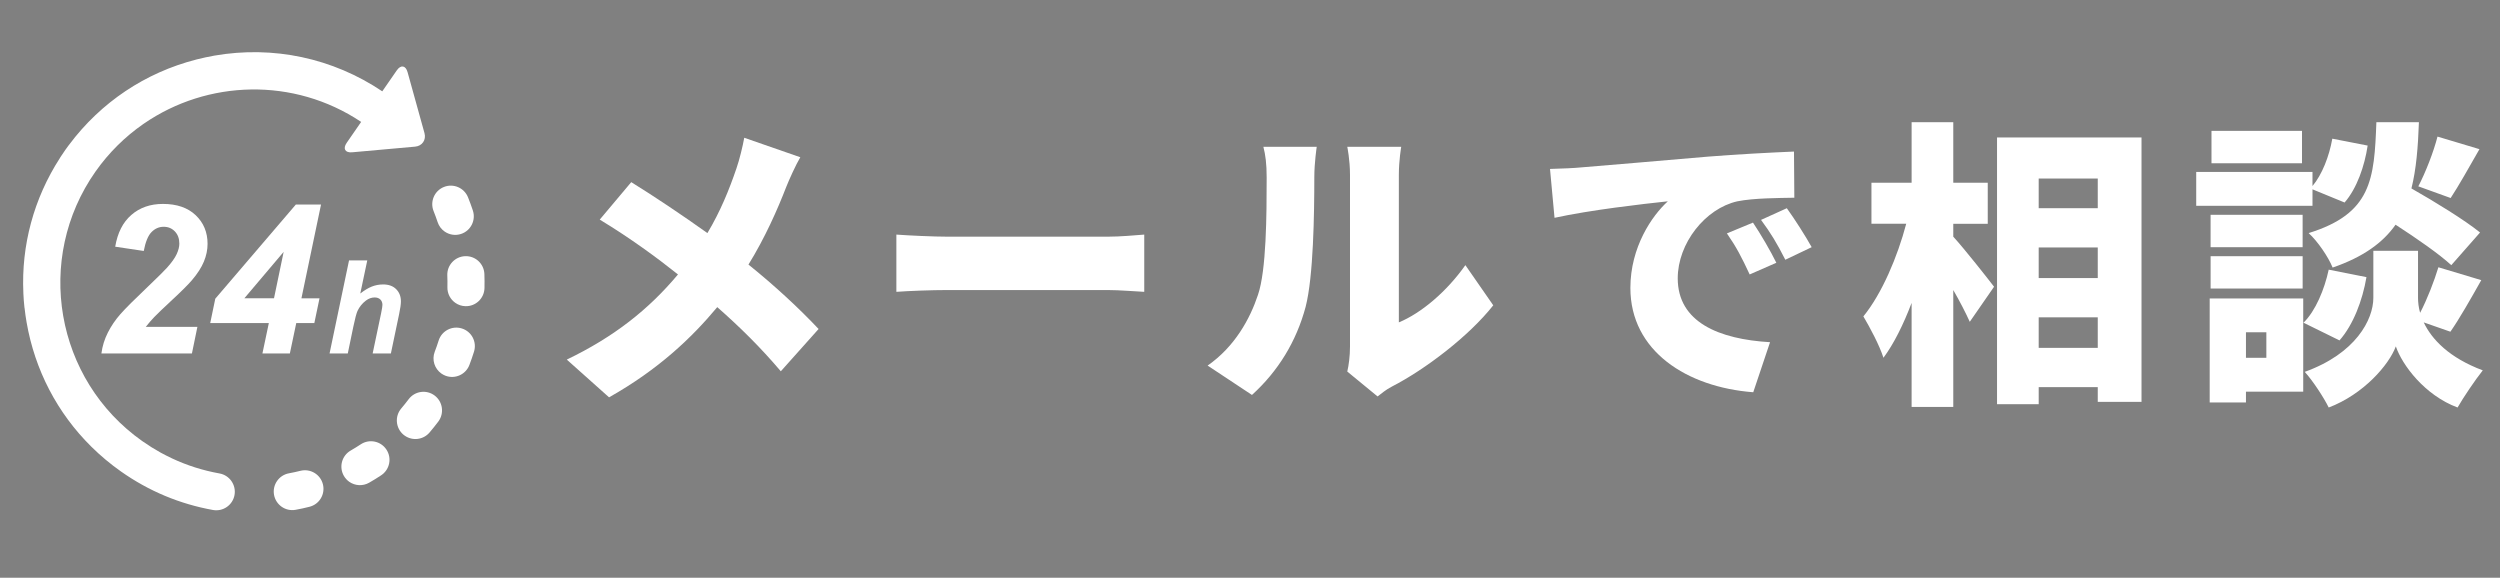
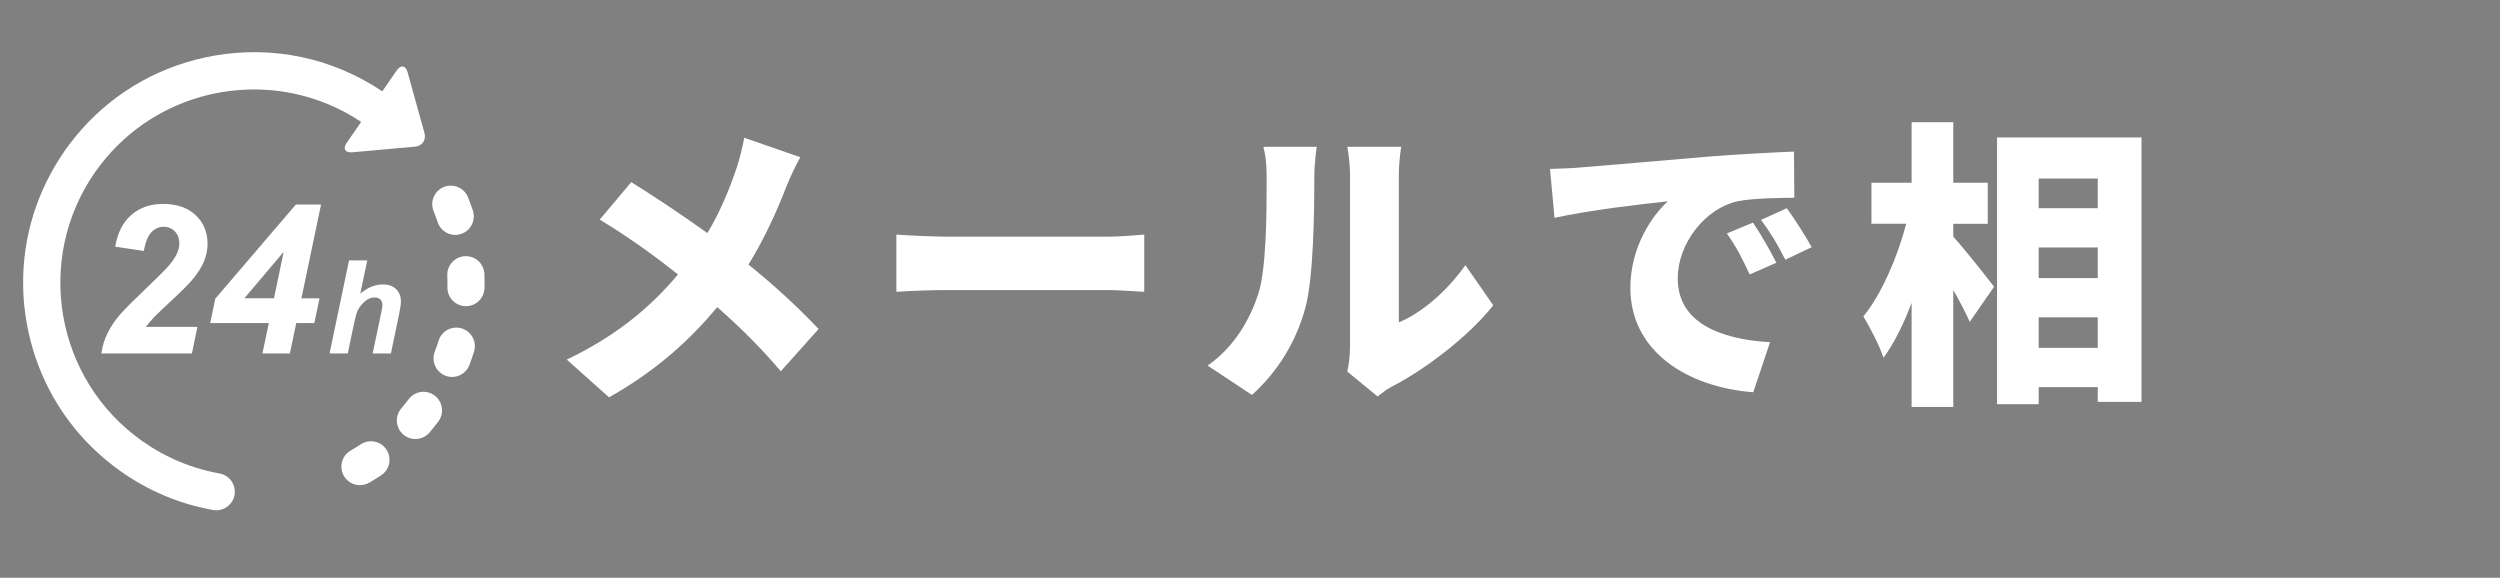
<svg xmlns="http://www.w3.org/2000/svg" xmlns:xlink="http://www.w3.org/1999/xlink" version="1.1" id="レイヤー_1" x="0px" y="0px" width="116.832px" height="27px" viewBox="0 0 116.832 27" enable-background="new 0 0 116.832 27" xml:space="preserve">
  <rect x="0" y="0" width="116.832" height="27" fill="#808080" stroke="none" />
  <g>
    <path fill="#FFFFFF" d="M6.718,11.728l-1.334-0.199c0.108-0.646,0.358-1.141,0.753-1.483c0.394-0.344,0.887-0.516,1.479-0.516   c0.648,0,1.158,0.176,1.529,0.527c0.37,0.352,0.555,0.798,0.555,1.339c0,0.275-0.057,0.552-0.171,0.828   c-0.114,0.277-0.301,0.567-0.56,0.871c-0.187,0.216-0.492,0.521-0.917,0.914c-0.424,0.395-0.705,0.664-0.843,0.808   s-0.27,0.297-0.396,0.458h2.412l-0.256,1.244h-4.23c0.044-0.342,0.145-0.667,0.301-0.976s0.352-0.596,0.586-0.862   c0.234-0.266,0.663-0.694,1.287-1.286c0.469-0.449,0.765-0.742,0.888-0.879c0.221-0.247,0.374-0.46,0.456-0.641   c0.083-0.181,0.124-0.344,0.124-0.489c0-0.234-0.069-0.424-0.207-0.569s-0.313-0.219-0.524-0.219c-0.215,0-0.404,0.082-0.565,0.244   C6.922,11.005,6.8,11.301,6.718,11.728z" />
    <path fill="#FFFFFF" d="M12.563,15.099H9.824l0.237-1.14l3.765-4.401h1.177l-0.916,4.383h0.845l-0.242,1.158h-0.845l-0.299,1.42   h-1.282L12.563,15.099z M12.805,13.94l0.451-2.17l-1.837,2.17H12.805z" />
  </g>
  <g>
    <path fill="#FFFFFF" d="M16.253,16.519h-0.852l0.911-4.351h0.852l-0.327,1.549c0.192-0.15,0.371-0.258,0.537-0.324   c0.167-0.066,0.344-0.1,0.534-0.1c0.255,0,0.457,0.073,0.605,0.22s0.223,0.338,0.223,0.575c0,0.127-0.028,0.322-0.083,0.588   l-0.386,1.843h-0.852l0.395-1.879c0.042-0.203,0.062-0.334,0.062-0.392c0-0.104-0.033-0.188-0.098-0.252   c-0.065-0.063-0.154-0.095-0.267-0.095c-0.143,0-0.279,0.049-0.41,0.148c-0.17,0.13-0.3,0.291-0.389,0.48   c-0.049,0.104-0.115,0.352-0.196,0.739L16.253,16.519z" />
  </g>
  <g>
-     <path fill="#FFFFFF" d="M14.041,22.002c-0.178,0.045-0.359,0.084-0.539,0.117c-0.471,0.087-0.781,0.54-0.695,1.011   c0.043,0.231,0.175,0.424,0.354,0.551c0.184,0.129,0.418,0.188,0.657,0.143c0.214-0.039,0.43-0.086,0.642-0.14   c0.465-0.115,0.747-0.585,0.631-1.05S14.506,21.887,14.041,22.002L14.041,22.002z M14.041,22.002" />
    <path fill="#FFFFFF" d="M20.452,10.382c0.061,0.184,0.177,0.333,0.323,0.436c0.217,0.153,0.501,0.205,0.772,0.115   c0.455-0.15,0.701-0.641,0.551-1.096c-0.068-0.207-0.145-0.414-0.226-0.616c-0.178-0.444-0.682-0.662-1.127-0.483   c-0.444,0.178-0.66,0.682-0.482,1.127C20.331,10.034,20.395,10.209,20.452,10.382L20.452,10.382z M20.452,10.382" />
    <path fill="#FFFFFF" d="M16.858,20.765c-0.154,0.102-0.311,0.198-0.47,0.29c-0.415,0.239-0.557,0.77-0.317,1.185   c0.065,0.112,0.151,0.204,0.25,0.275c0.268,0.188,0.631,0.216,0.934,0.041c0.188-0.107,0.377-0.224,0.559-0.345   c0.399-0.264,0.509-0.802,0.245-1.201C17.795,20.61,17.257,20.5,16.858,20.765L16.858,20.765z M16.858,20.765" />
    <path fill="#FFFFFF" d="M22.637,12.804c-0.019-0.479-0.421-0.852-0.901-0.832c-0.478,0.019-0.851,0.422-0.832,0.9   c0.008,0.183,0.009,0.368,0.005,0.551c-0.007,0.301,0.139,0.567,0.368,0.729c0.136,0.096,0.301,0.154,0.48,0.157   c0.478,0.011,0.874-0.368,0.885-0.848C22.647,13.243,22.645,13.022,22.637,12.804L22.637,12.804z M22.637,12.804" />
    <path fill="#FFFFFF" d="M20.31,18.483c-0.383-0.287-0.926-0.209-1.213,0.174c-0.11,0.146-0.227,0.291-0.345,0.431   c-0.31,0.365-0.266,0.912,0.099,1.223c0.021,0.018,0.042,0.033,0.063,0.048c0.363,0.256,0.866,0.197,1.159-0.146   c0.142-0.166,0.28-0.34,0.412-0.514C20.771,19.314,20.693,18.771,20.31,18.483L20.31,18.483z M20.31,18.483" />
    <g>
      <defs>
        <rect id="SVGID_1_" x="1.081" y="2.438" width="21.611" height="21.439" />
      </defs>
      <clipPath id="SVGID_2_">
        <use xlink:href="#SVGID_1_" overflow="visible" />
      </clipPath>
      <path clip-path="url(#SVGID_2_)" fill="#FFFFFF" d="M21.584,15.35c-0.457-0.143-0.943,0.111-1.086,0.568    c-0.055,0.175-0.116,0.351-0.182,0.521c-0.144,0.378-0.006,0.794,0.31,1.017c0.059,0.041,0.123,0.075,0.191,0.102    c0.447,0.171,0.948-0.054,1.119-0.501c0.078-0.204,0.15-0.413,0.215-0.62C22.295,15.979,22.042,15.493,21.584,15.35L21.584,15.35z     M21.584,15.35" />
      <path clip-path="url(#SVGID_2_)" fill="#FFFFFF" d="M10.259,22.126c-0.775-0.139-1.519-0.375-2.224-0.706    c-0.008-0.005-0.016-0.009-0.025-0.013c-0.166-0.078-0.332-0.163-0.493-0.25c0-0.001-0.001-0.001-0.002-0.001    c-0.295-0.163-0.583-0.343-0.863-0.54C2.576,17.744,1.595,12.09,4.467,8.012C5.092,7.126,5.848,6.386,6.691,5.8    c0.01-0.008,0.021-0.016,0.031-0.021c2.97-2.047,7.003-2.185,10.156-0.082l-0.677,0.979c-0.188,0.272-0.073,0.472,0.257,0.441    l2.941-0.264c0.331-0.029,0.527-0.314,0.438-0.634l-0.79-2.847c-0.088-0.318-0.314-0.356-0.503-0.085l-0.679,0.981    c-2.314-1.554-5.091-2.146-7.846-1.669C9.744,2.648,9.47,2.707,9.2,2.775C9.198,2.776,9.196,2.776,9.194,2.776    c-0.01,0.003-0.021,0.006-0.031,0.009C6.788,3.396,4.715,4.78,3.235,6.758C3.223,6.772,3.21,6.787,3.199,6.804    C3.15,6.87,3.101,6.938,3.053,7.005C2.975,7.116,2.898,7.229,2.824,7.344C2.815,7.357,2.808,7.372,2.8,7.386    c-1.221,1.891-1.81,4.078-1.708,6.303c0,0.008,0,0.016,0,0.023c0.009,0.217,0.027,0.438,0.05,0.654    c0.002,0.014,0.005,0.026,0.008,0.041c0.024,0.219,0.054,0.438,0.093,0.656c0.386,2.231,1.438,4.239,3.016,5.802    c0.003,0.004,0.008,0.008,0.011,0.011c0.001,0.002,0.003,0.003,0.004,0.004c0.423,0.418,0.885,0.805,1.381,1.154    c1.299,0.916,2.746,1.52,4.299,1.799c0.471,0.084,0.921-0.229,1.006-0.7C11.043,22.661,10.73,22.211,10.259,22.126L10.259,22.126z     M10.259,22.126" />
    </g>
    <path fill="#0D0D0D" d="M11.331,6.218" />
  </g>
  <g>
    <path fill="#FFFFFF" d="M37.401,7.349c-0.21,0.35-0.518,1.037-0.658,1.387c-0.406,1.05-0.994,2.381-1.765,3.628   c1.219,0.98,2.367,2.044,3.277,3.011l-1.765,1.976c-0.952-1.121-1.905-2.06-2.97-2.998c-1.19,1.429-2.745,2.913-5.057,4.216   l-1.975-1.764c2.213-1.065,3.823-2.34,5.196-3.979c-0.967-0.77-2.199-1.681-3.656-2.563L29.5,8.512   c1.065,0.658,2.424,1.569,3.559,2.381c0.603-1.009,1.009-2.003,1.358-3.026c0.141-0.406,0.294-1.037,0.364-1.429L37.401,7.349z" />
    <path fill="#FFFFFF" d="M41.89,10.963c0.56,0.042,1.736,0.098,2.423,0.098h7.438c0.631,0,1.316-0.07,1.723-0.098v2.675   c-0.363-0.014-1.148-0.084-1.723-0.084h-7.438c-0.799,0-1.849,0.042-2.423,0.084V10.963z" />
    <path fill="#FFFFFF" d="M56.435,17.084c1.275-0.883,1.988-2.199,2.354-3.306c0.393-1.148,0.406-3.726,0.406-5.477   c0-0.658-0.057-1.064-0.154-1.442h2.494c0,0-0.113,0.742-0.113,1.415c0,1.723-0.041,4.65-0.406,6.065   c-0.434,1.624-1.289,3.012-2.508,4.118L56.435,17.084z M62.962,17.364c0.07-0.294,0.127-0.729,0.127-1.163v-8.04   c0-0.686-0.127-1.302-0.127-1.302h2.521c0,0-0.111,0.63-0.111,1.316v6.891c1.051-0.434,2.24-1.442,3.109-2.675l1.303,1.877   c-1.135,1.442-3.18,2.997-4.734,3.796c-0.322,0.168-0.477,0.322-0.672,0.463L62.962,17.364z" />
    <path fill="#FFFFFF" d="M73.866,7.825c1.303-0.112,3.404-0.28,5.939-0.504c1.387-0.112,3.025-0.196,4.033-0.238l0.016,2.157   c-0.715,0.014-1.893,0.014-2.662,0.168c-1.5,0.336-2.787,1.961-2.787,3.6c0,2.045,1.918,2.844,4.314,2.984l-0.785,2.339   c-3.096-0.238-5.742-1.919-5.742-4.875c0-1.905,1.008-3.375,1.75-4.048c-1.191,0.126-3.629,0.406-5.295,0.771l-0.211-2.284   C72.997,7.881,73.601,7.853,73.866,7.825z M83.013,12.28l-1.246,0.546c-0.379-0.812-0.617-1.274-1.064-1.919l1.219-0.504   C82.271,10.921,82.761,11.761,83.013,12.28z M84.665,11.551l-1.232,0.588c-0.406-0.798-0.672-1.233-1.135-1.863l1.205-0.546   C83.868,10.234,84.386,11.047,84.665,11.551z" />
    <path fill="#FFFFFF" d="M91.282,11.061c0.504,0.546,1.639,1.989,1.906,2.339l-1.135,1.639c-0.184-0.406-0.463-0.953-0.771-1.485   v5.463h-1.947v-4.861c-0.377,0.995-0.826,1.905-1.316,2.564c-0.182-0.575-0.631-1.416-0.938-1.934   c0.867-1.065,1.596-2.788,2.002-4.329h-1.625V8.54h1.877V5.71h1.947v2.83h1.611v1.919h-1.611V11.061z M100.079,6.424v12.355h-2.045   v-0.687h-2.76v0.798h-1.947V6.424H100.079z M95.274,8.343V9.73h2.76V8.343H95.274z M95.274,11.565v1.429h2.76v-1.429H95.274z    M98.034,16.258v-1.429h-2.76v1.429H98.034z" />
-     <path fill="#FFFFFF" d="M108.069,9.618h-5.434V8.035h5.434v0.659c0.449-0.533,0.785-1.401,0.926-2.213l1.652,0.322   c-0.141,0.953-0.504,2.003-1.078,2.661l-1.5-0.616V9.618z M107.636,18.303h-2.676v0.504h-1.695v-4.86h4.371V18.303z    M107.608,11.551h-4.301v-1.513h4.301V11.551z M103.308,11.972h4.301v1.513h-4.301V11.972z M107.579,7.629h-4.23V6.116h4.23V7.629z    M104.96,15.529v1.191h0.953v-1.191H104.96z M110.591,12.952c-0.182,1.079-0.615,2.228-1.26,2.956l-1.682-0.827   c0.561-0.546,0.98-1.555,1.178-2.479L110.591,12.952z M113.267,15.066c0.379,0.799,1.191,1.654,2.76,2.242   c-0.365,0.462-0.896,1.246-1.178,1.736c-1.539-0.574-2.59-1.988-2.885-2.857c-0.322,0.869-1.514,2.241-3.137,2.857   c-0.225-0.462-0.758-1.274-1.121-1.666c2.381-0.855,3.207-2.438,3.207-3.46v-2.199h2.088v2.199c0,0.21,0.027,0.449,0.098,0.701   c0.336-0.645,0.658-1.485,0.854-2.129l2.004,0.602c-0.504,0.896-1.023,1.807-1.443,2.41L113.267,15.066z M114.556,12.392   c-0.561-0.518-1.611-1.247-2.605-1.891c-0.588,0.841-1.514,1.513-2.941,2.003c-0.197-0.49-0.701-1.233-1.121-1.611   c2.941-0.911,3.068-2.507,3.166-5.183h1.988c-0.041,1.163-0.125,2.199-0.35,3.096c1.107,0.63,2.479,1.471,3.207,2.059   L114.556,12.392z M113.015,8.708c0.336-0.644,0.715-1.611,0.896-2.325l1.961,0.588c-0.49,0.854-0.967,1.709-1.346,2.283   L113.015,8.708z" />
  </g>
</svg>